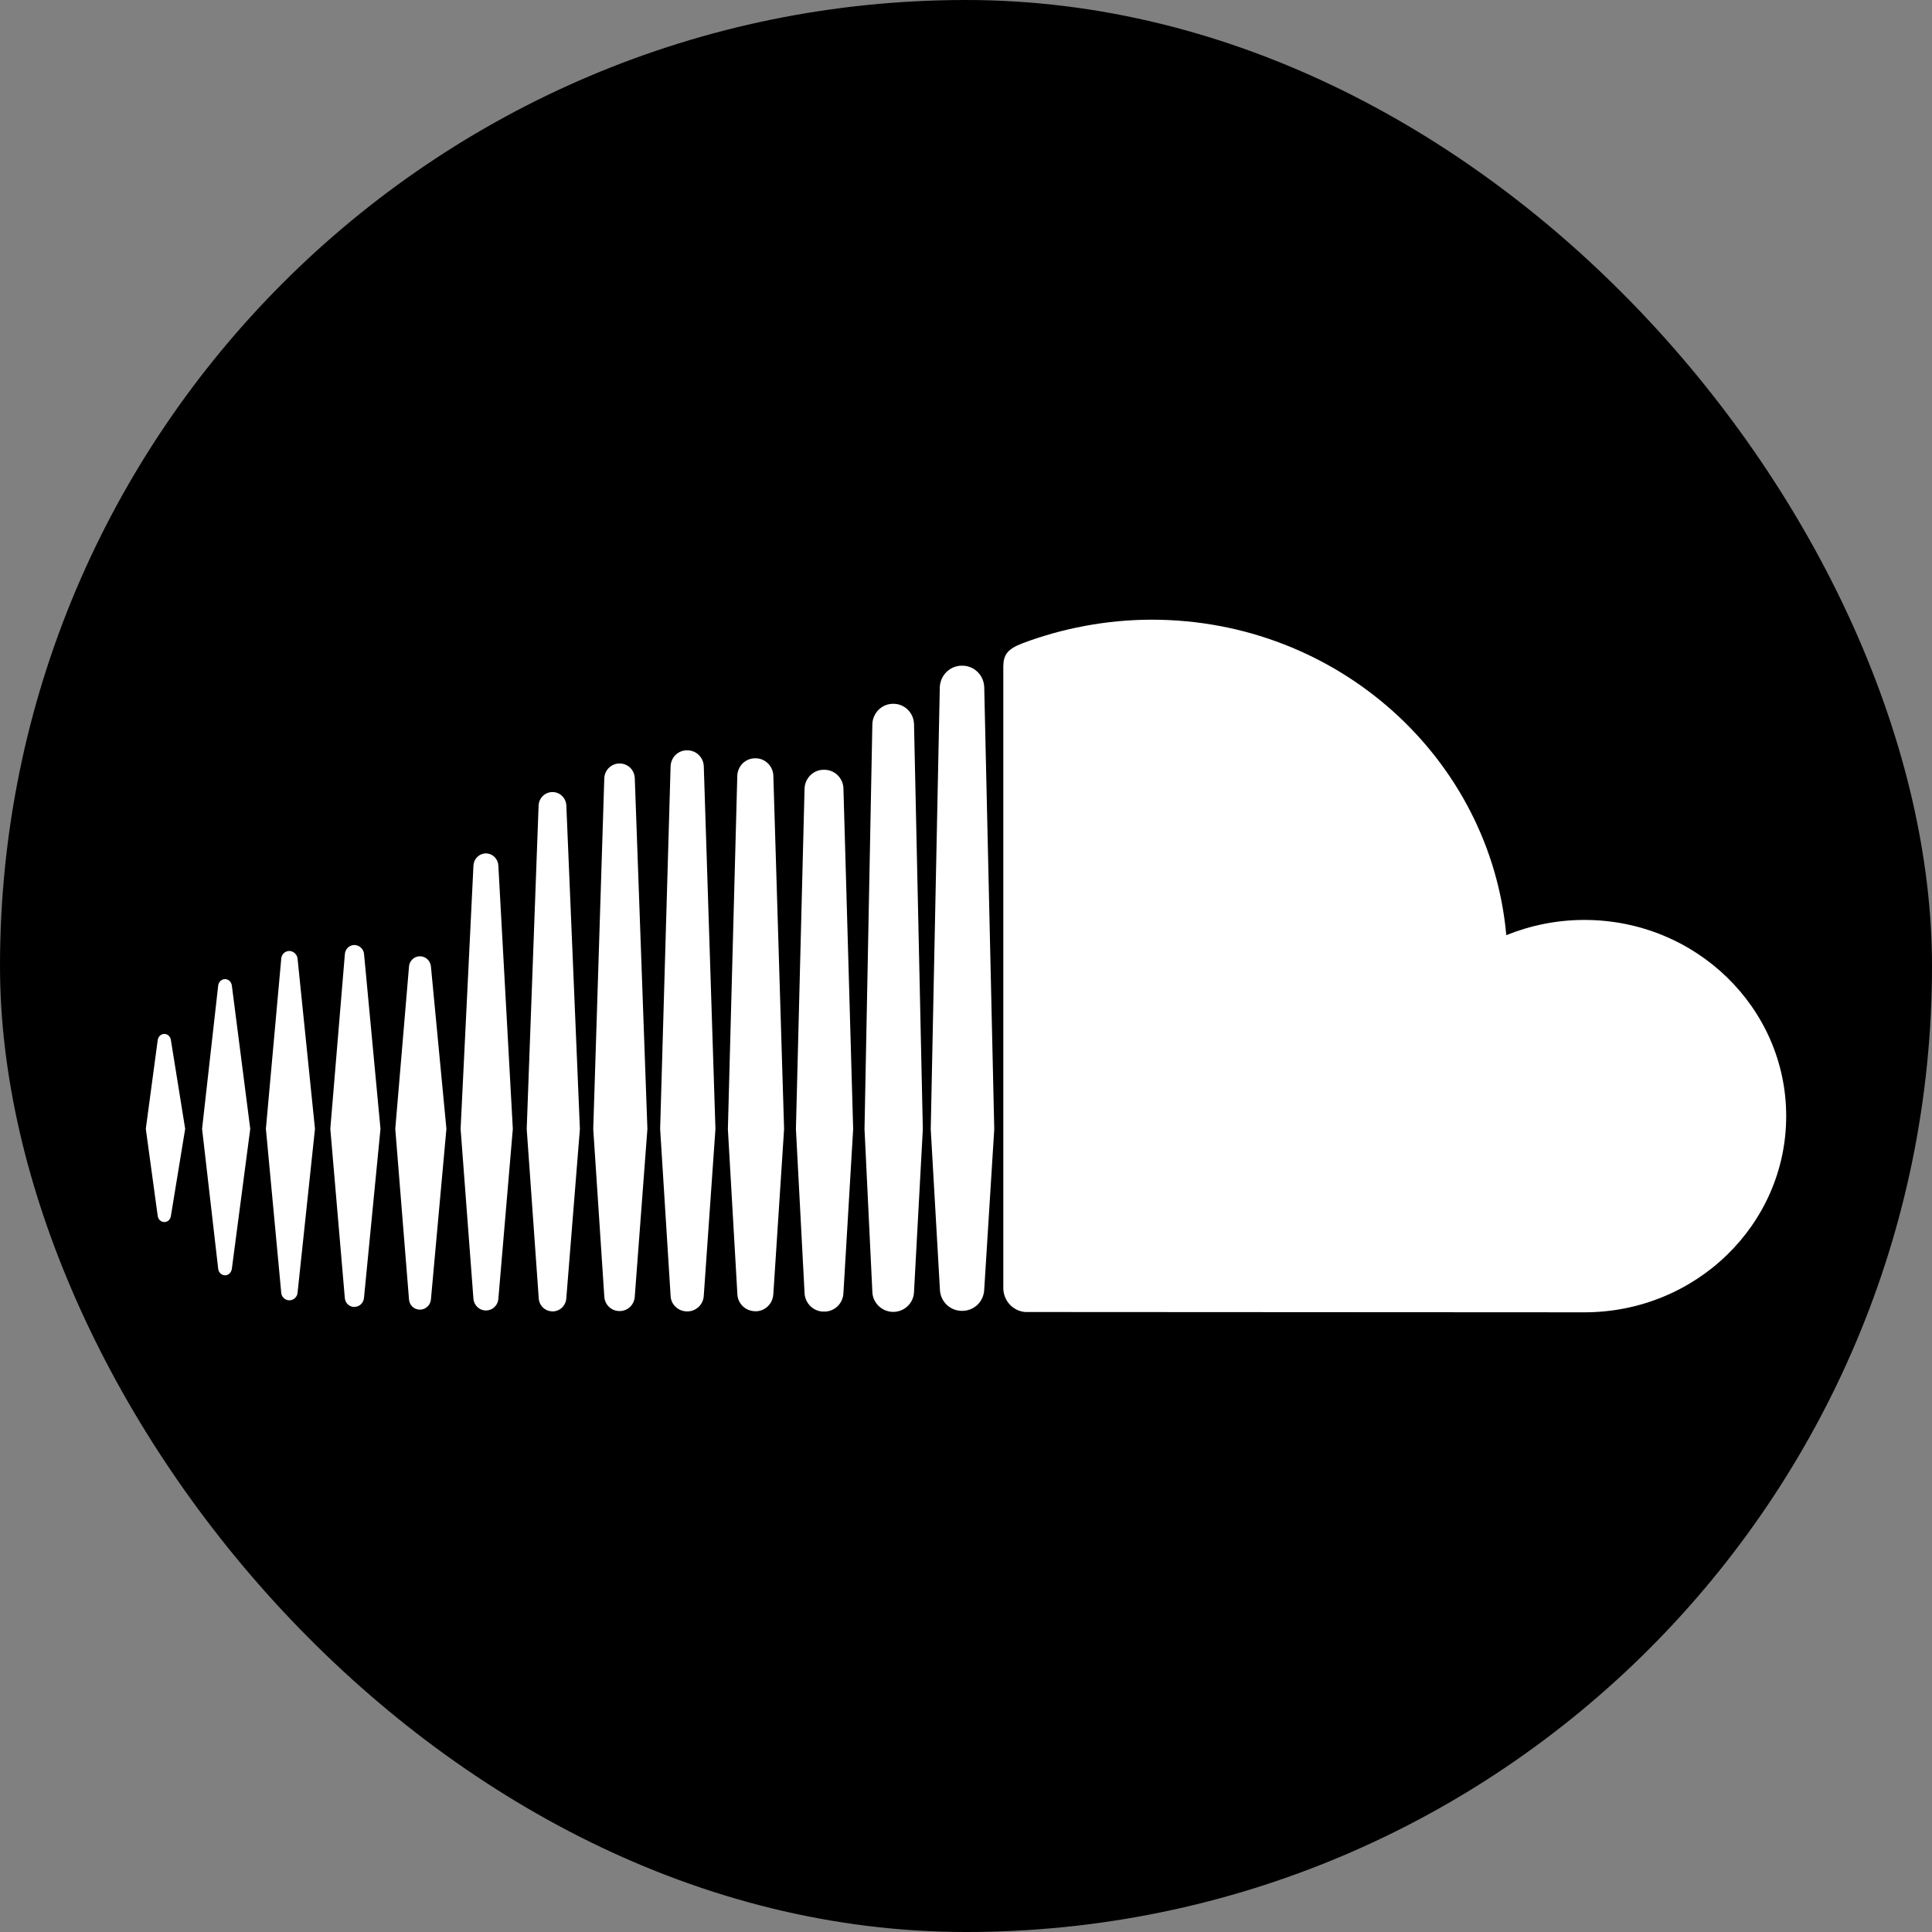
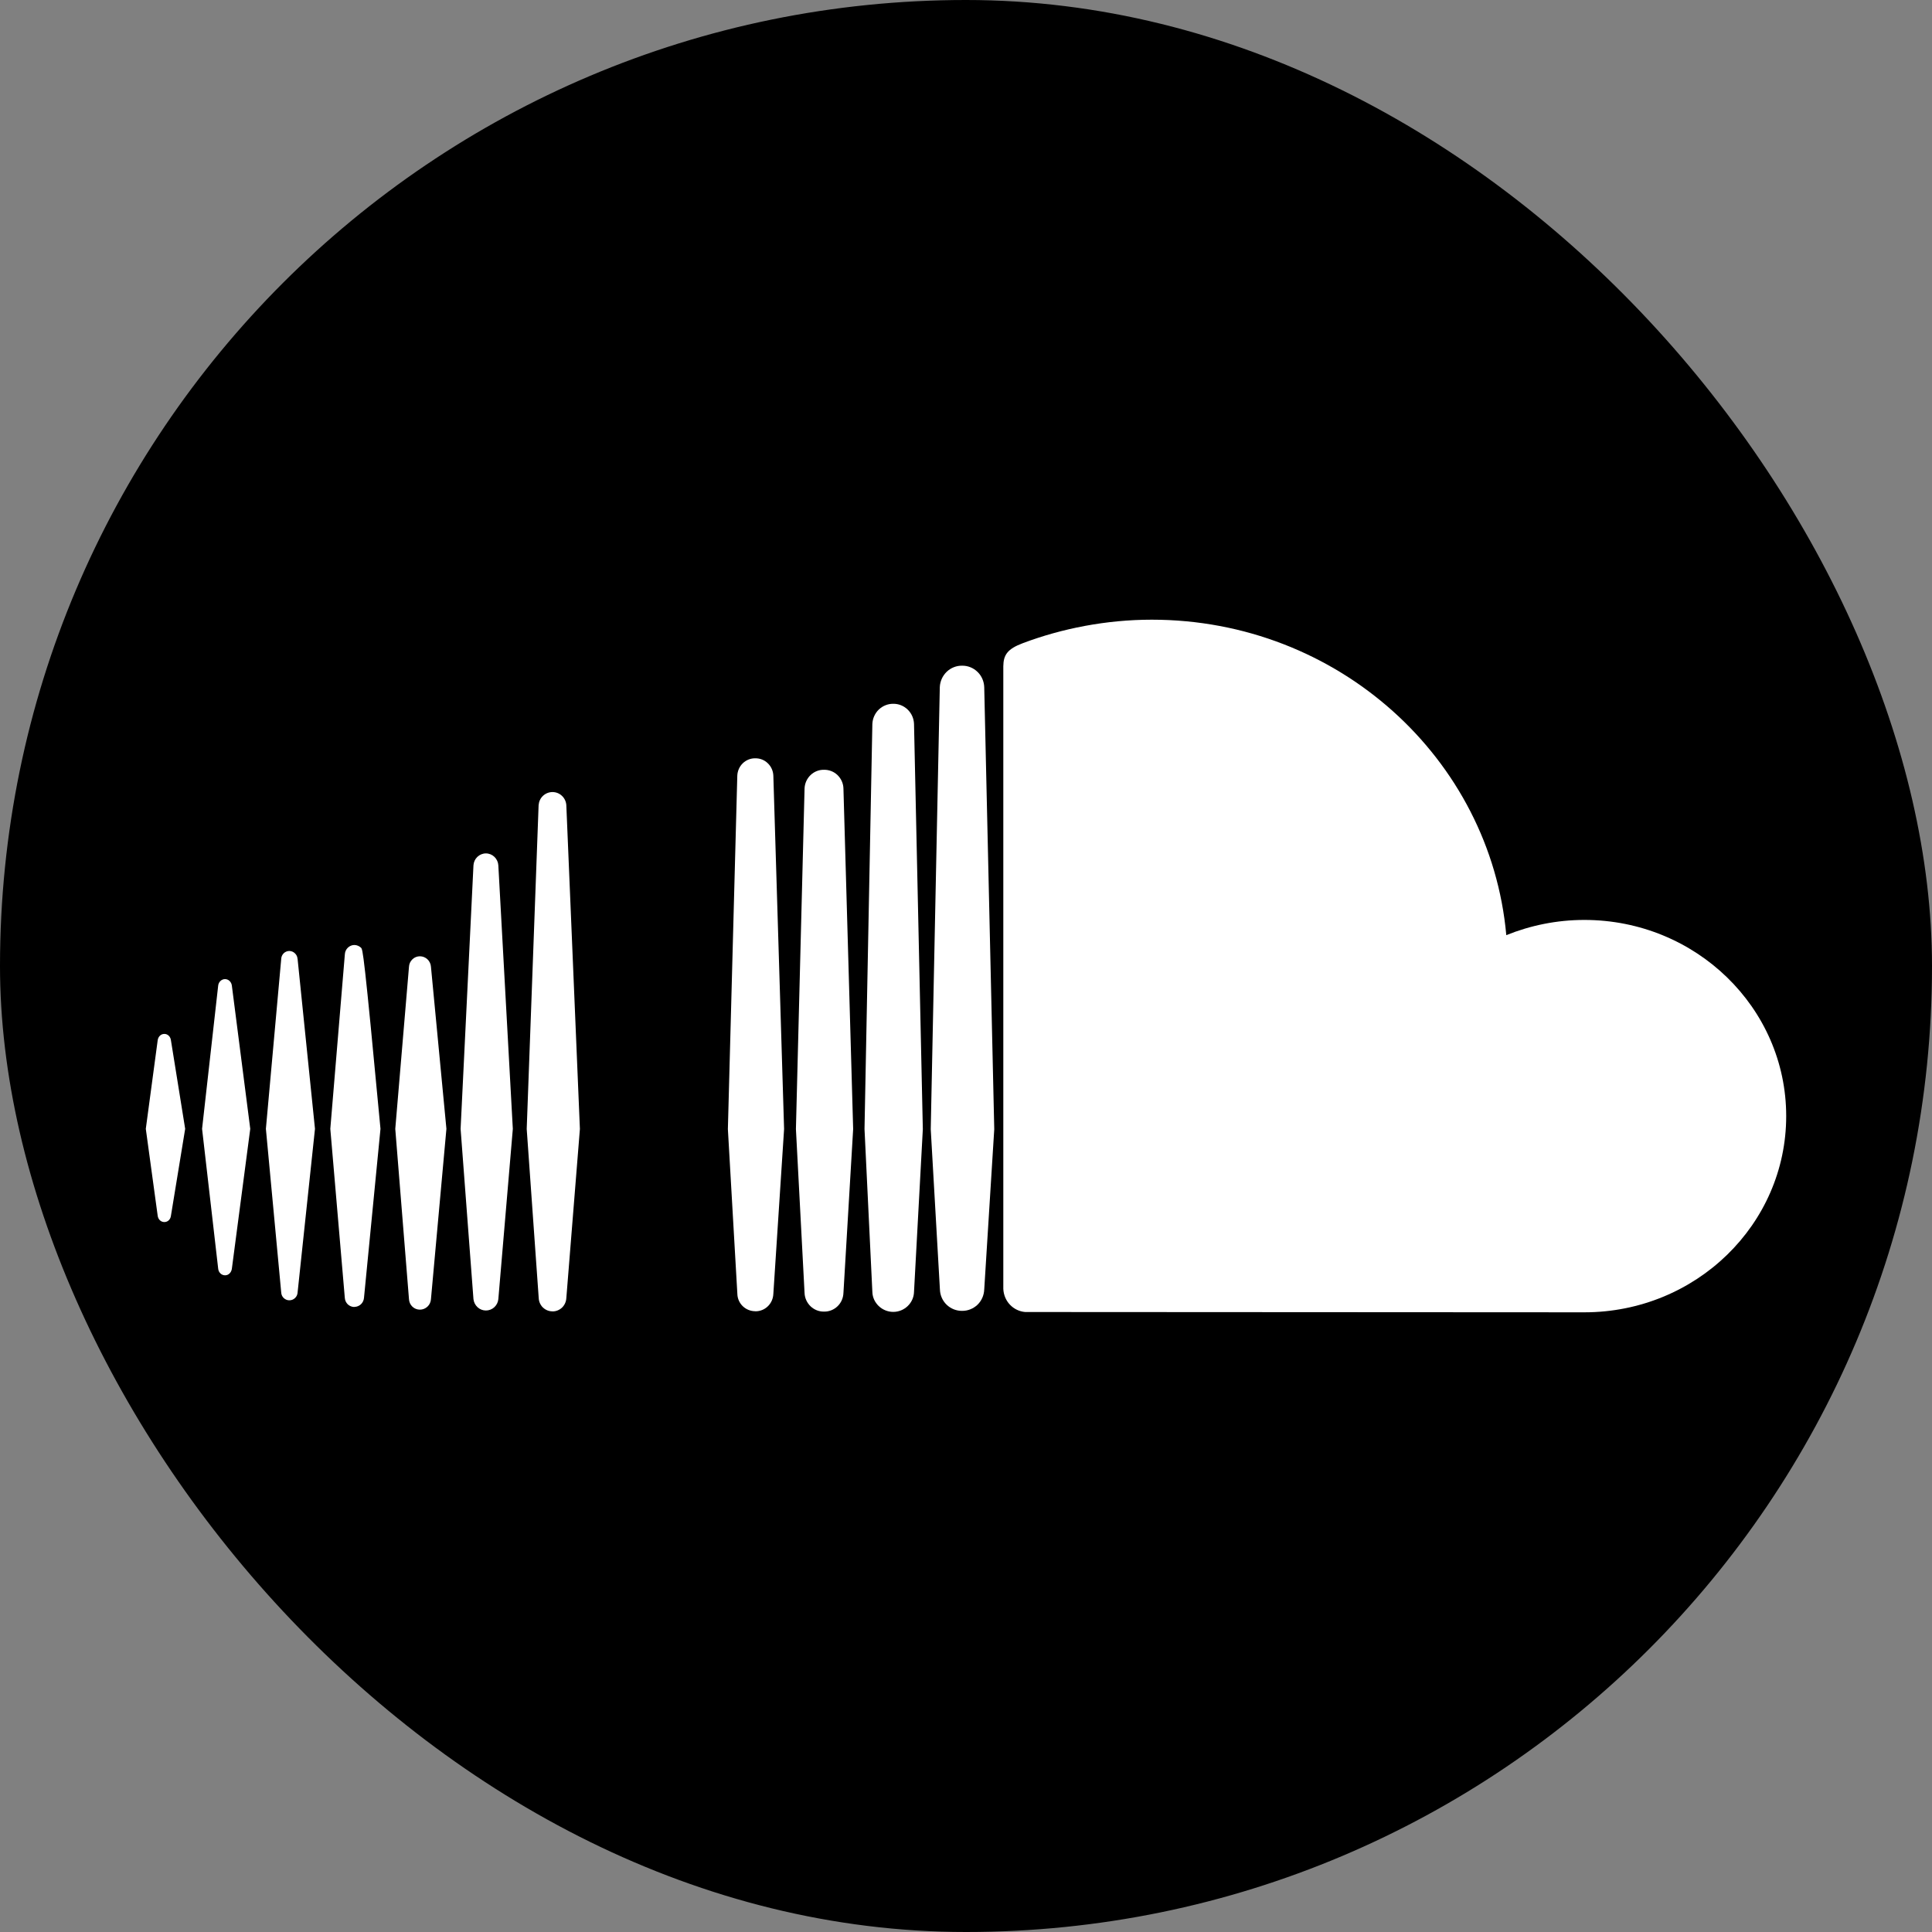
<svg xmlns="http://www.w3.org/2000/svg" width="32" height="32" viewBox="0 0 32 32" fill="none">
  <rect x="0" y="0" width="32" height="32" fill="#808080" stroke="none" />
  <g clip-path="url(#clip0_96_282)">
    <rect width="32" height="32" rx="9.057" fill="black" />
    <path d="M3.729 21.123C3.784 21.123 3.83 21.079 3.84 21.017L4.145 18.697L3.84 16.323C3.832 16.262 3.783 16.217 3.727 16.217C3.671 16.217 3.621 16.263 3.614 16.323L3.347 18.697L3.614 21.015C3.621 21.079 3.671 21.123 3.727 21.123H3.729Z" fill="white" />
    <path d="M2.723 20.241C2.777 20.241 2.823 20.2 2.831 20.138L3.067 18.697L2.831 17.229C2.823 17.168 2.777 17.125 2.723 17.125C2.665 17.125 2.621 17.168 2.612 17.229L2.415 18.697L2.612 20.138C2.621 20.199 2.665 20.241 2.723 20.241Z" fill="white" />
    <path d="M4.928 15.882C4.926 15.847 4.911 15.814 4.885 15.79C4.86 15.765 4.827 15.752 4.792 15.751C4.758 15.751 4.724 15.765 4.699 15.789C4.674 15.814 4.659 15.847 4.658 15.882L4.404 18.697L4.658 21.409C4.66 21.444 4.675 21.477 4.7 21.5C4.726 21.524 4.759 21.538 4.793 21.537C4.828 21.537 4.861 21.524 4.886 21.5C4.912 21.476 4.927 21.443 4.929 21.408L5.217 18.697L4.929 15.882H4.928Z" fill="white" />
-     <path d="M5.87 21.646C5.911 21.646 5.949 21.63 5.979 21.602C6.008 21.574 6.026 21.536 6.029 21.495L6.302 18.697L6.03 15.804C6.027 15.763 6.009 15.725 5.979 15.697C5.95 15.669 5.911 15.653 5.87 15.652C5.83 15.652 5.791 15.668 5.761 15.697C5.732 15.725 5.714 15.764 5.712 15.805L5.471 18.697L5.711 21.495C5.713 21.536 5.731 21.575 5.76 21.604C5.79 21.632 5.83 21.648 5.87 21.648V21.646Z" fill="white" />
+     <path d="M5.87 21.646C5.911 21.646 5.949 21.63 5.979 21.602C6.008 21.574 6.026 21.536 6.029 21.495L6.302 18.697C6.027 15.763 6.009 15.725 5.979 15.697C5.95 15.669 5.911 15.653 5.87 15.652C5.83 15.652 5.791 15.668 5.761 15.697C5.732 15.725 5.714 15.764 5.712 15.805L5.471 18.697L5.711 21.495C5.713 21.536 5.731 21.575 5.76 21.604C5.79 21.632 5.83 21.648 5.87 21.648V21.646Z" fill="white" />
    <path d="M6.955 21.692C7.001 21.692 7.046 21.674 7.08 21.642C7.115 21.61 7.135 21.565 7.138 21.518L7.394 18.697L7.138 16.013C7.135 15.966 7.114 15.921 7.08 15.889C7.046 15.857 7.001 15.839 6.955 15.839C6.908 15.839 6.863 15.857 6.83 15.89C6.796 15.922 6.776 15.967 6.774 16.014L6.547 18.698L6.774 21.518C6.776 21.565 6.796 21.609 6.83 21.642C6.863 21.674 6.908 21.692 6.955 21.692Z" fill="white" />
    <path d="M8.494 18.698L8.254 14.333C8.251 14.28 8.228 14.23 8.19 14.193C8.152 14.156 8.101 14.135 8.048 14.135C7.995 14.135 7.945 14.156 7.906 14.193C7.868 14.229 7.845 14.28 7.842 14.333L7.629 18.698L7.842 21.518C7.848 21.57 7.872 21.617 7.91 21.652C7.948 21.687 7.997 21.706 8.048 21.706C8.099 21.706 8.149 21.687 8.187 21.652C8.225 21.617 8.249 21.57 8.254 21.518L8.494 18.698Z" fill="white" />
    <path d="M9.152 21.721C9.211 21.721 9.267 21.698 9.31 21.657C9.352 21.616 9.377 21.56 9.38 21.501V21.503L9.605 18.699L9.38 13.335C9.376 13.276 9.35 13.221 9.307 13.181C9.265 13.141 9.209 13.119 9.151 13.119C9.093 13.119 9.037 13.141 8.994 13.181C8.951 13.221 8.926 13.276 8.921 13.335L8.724 18.699L8.923 21.502C8.926 21.561 8.951 21.617 8.994 21.658C9.037 21.698 9.094 21.721 9.152 21.72V21.721Z" fill="white" />
-     <path d="M10.261 12.646C10.197 12.645 10.134 12.671 10.087 12.716C10.04 12.761 10.012 12.823 10.009 12.889L9.826 18.699L10.009 21.473C10.012 21.539 10.04 21.601 10.087 21.646C10.134 21.691 10.197 21.716 10.261 21.715C10.326 21.716 10.389 21.691 10.436 21.646C10.483 21.601 10.511 21.539 10.514 21.473L10.723 18.699L10.514 12.889C10.511 12.823 10.484 12.761 10.437 12.715C10.389 12.67 10.326 12.645 10.261 12.646Z" fill="white" />
-     <path d="M11.381 21.721C11.452 21.722 11.521 21.695 11.573 21.645C11.625 21.595 11.655 21.527 11.657 21.455V21.457L11.85 18.699L11.657 12.694C11.655 12.622 11.625 12.554 11.573 12.504C11.522 12.454 11.453 12.427 11.382 12.428C11.311 12.426 11.242 12.453 11.19 12.503C11.139 12.553 11.109 12.622 11.107 12.694L10.934 18.699L11.107 21.457C11.109 21.605 11.232 21.721 11.382 21.721H11.381Z" fill="white" />
    <path d="M12.511 21.719C12.588 21.72 12.663 21.69 12.718 21.636C12.774 21.582 12.806 21.508 12.809 21.43V21.432L12.987 18.701L12.809 12.847C12.806 12.769 12.773 12.695 12.717 12.642C12.662 12.588 12.588 12.559 12.511 12.56C12.434 12.558 12.36 12.588 12.304 12.641C12.248 12.695 12.215 12.769 12.212 12.847L12.056 18.701L12.213 21.431C12.217 21.591 12.348 21.718 12.511 21.718V21.719Z" fill="white" />
    <path d="M14.131 18.7L13.97 13.06C13.968 12.976 13.932 12.896 13.872 12.838C13.812 12.78 13.732 12.749 13.649 12.75C13.566 12.748 13.485 12.78 13.425 12.838C13.364 12.897 13.329 12.976 13.326 13.061L13.183 18.7L13.326 21.415C13.329 21.499 13.365 21.578 13.425 21.636C13.486 21.694 13.566 21.726 13.649 21.724C13.732 21.726 13.813 21.693 13.873 21.635C13.934 21.576 13.968 21.496 13.97 21.411V21.415L14.131 18.7Z" fill="white" />
    <path d="M14.795 21.729C14.981 21.729 15.135 21.58 15.139 21.396L15.285 18.702L15.139 11.991C15.136 11.9 15.098 11.815 15.034 11.753C14.969 11.69 14.884 11.656 14.795 11.657C14.706 11.656 14.62 11.691 14.555 11.753C14.491 11.815 14.453 11.9 14.449 11.991L14.319 18.699L14.449 21.397C14.453 21.579 14.608 21.729 14.795 21.729Z" fill="white" />
    <path d="M15.937 11.026C15.841 11.024 15.749 11.061 15.68 11.127C15.611 11.194 15.57 11.285 15.566 11.382L15.416 18.703L15.568 21.358C15.571 21.454 15.611 21.545 15.68 21.611C15.749 21.677 15.841 21.713 15.935 21.712C16.03 21.713 16.122 21.676 16.191 21.61C16.26 21.543 16.299 21.451 16.302 21.355V21.358L16.468 18.703L16.302 11.383C16.299 11.287 16.26 11.195 16.191 11.129C16.123 11.062 16.032 11.025 15.937 11.026Z" fill="white" />
    <path d="M16.98 21.731L26.242 21.736C28.088 21.736 29.585 20.281 29.585 18.486C29.585 16.692 28.088 15.237 26.242 15.237C25.785 15.237 25.348 15.328 24.949 15.489C24.685 12.562 22.159 10.264 19.077 10.264C18.324 10.264 17.589 10.409 16.941 10.653C16.688 10.748 16.62 10.846 16.618 11.035V21.347C16.622 21.445 16.66 21.538 16.727 21.609C16.794 21.68 16.884 21.723 16.98 21.731Z" fill="white" />
  </g>
  <defs>
    <clipPath id="clip0_96_282">
      <rect width="32" height="32" rx="16" fill="white" />
    </clipPath>
  </defs>
</svg>